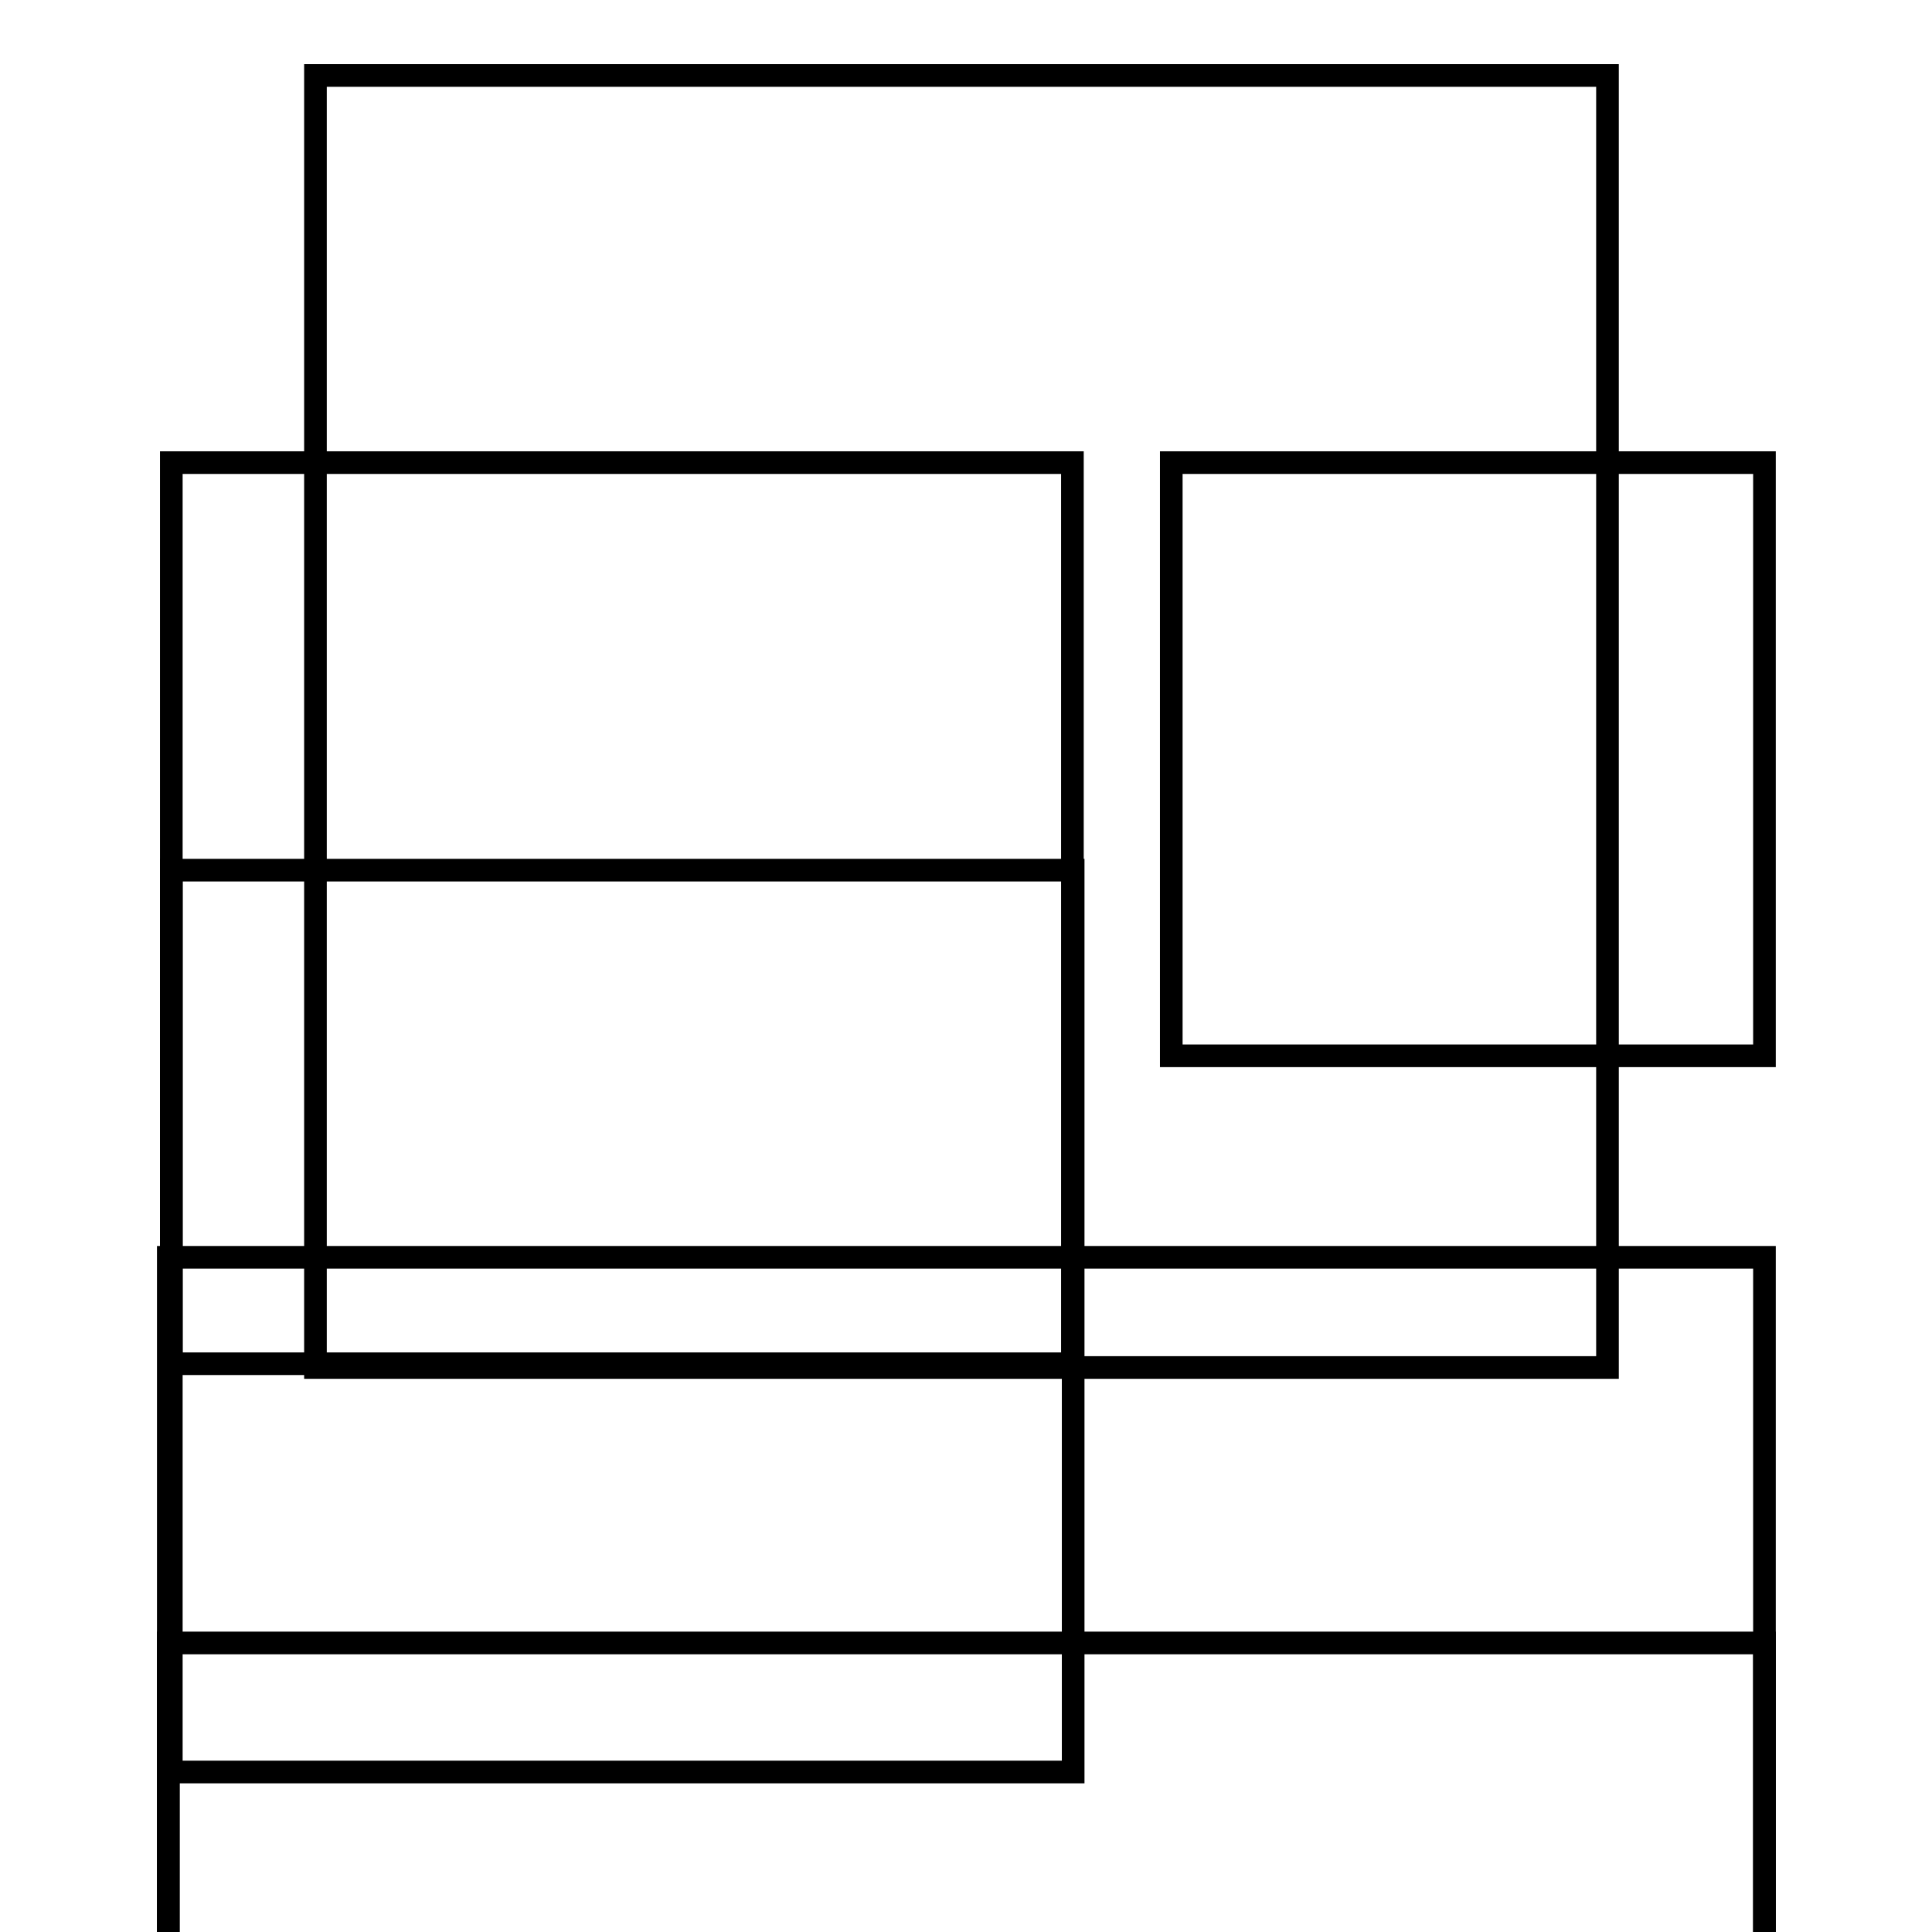
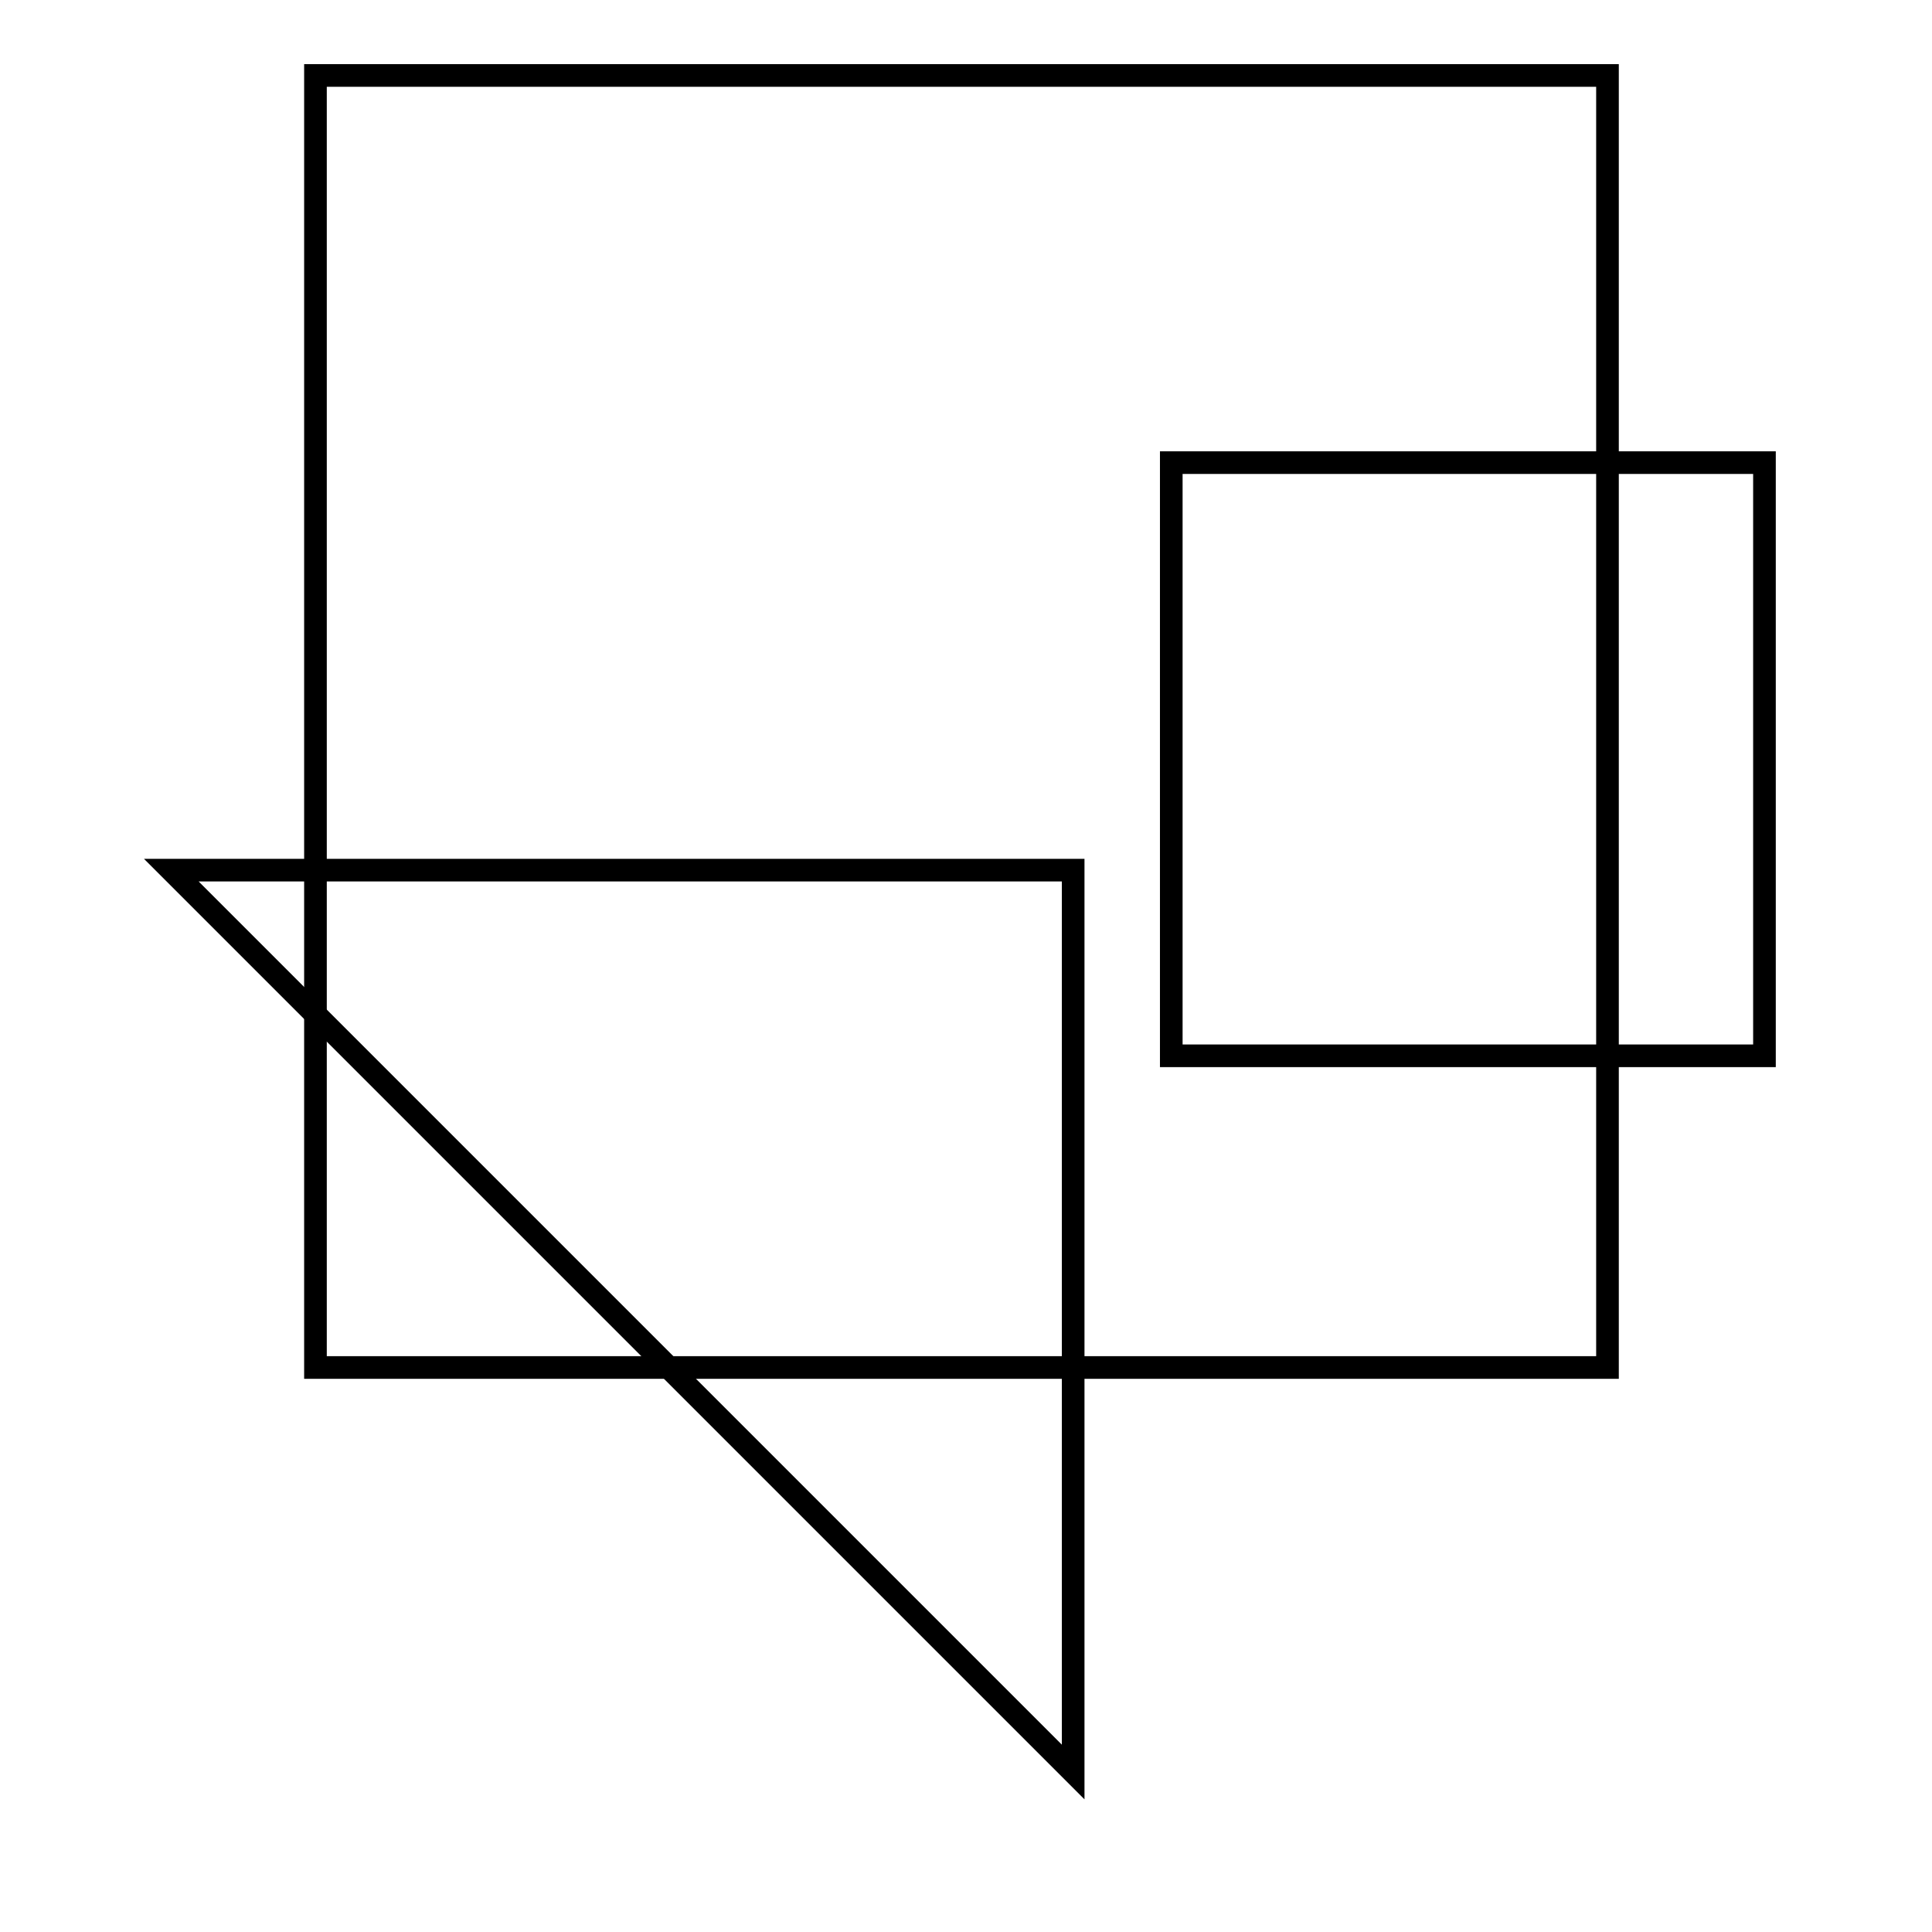
<svg xmlns="http://www.w3.org/2000/svg" version="1.1" x="0px" y="0px" viewBox="0 0 256 256" enable-background="new 0 0 256 256" xml:space="preserve">
  <g>
    <g>
      <g>
        <g>
          <path stroke-width="3" fill-opacity="0" stroke="#000000" d="M41.8 10h171.2v171.2h-171.2z" />
-           <path stroke-width="3" fill-opacity="0" stroke="#000000" d="M22.7 61.3h119.4v119.4h-119.4z" />
-           <path stroke-width="3" fill-opacity="0" stroke="#000000" d="M22.7 115.3h119.5v119.5h-119.5z" />
-           <path stroke-width="3" fill-opacity="0" stroke="#000000" d="M22.3 166.6h211.5v211.5h-211.5z" />
-           <path stroke-width="3" fill-opacity="0" stroke="#000000" d="M22.3 217.7h211.5v211.5h-211.5z" />
+           <path stroke-width="3" fill-opacity="0" stroke="#000000" d="M22.7 115.3h119.5v119.5z" />
          <path stroke-width="3" fill-opacity="0" stroke="#000000" d="M155.2 61.3h78.6v78.6h-78.6z" />
        </g>
      </g>
      <g />
      <g />
      <g />
      <g />
      <g />
      <g />
      <g />
      <g />
      <g />
      <g />
      <g />
      <g />
      <g />
      <g />
      <g />
    </g>
  </g>
</svg>